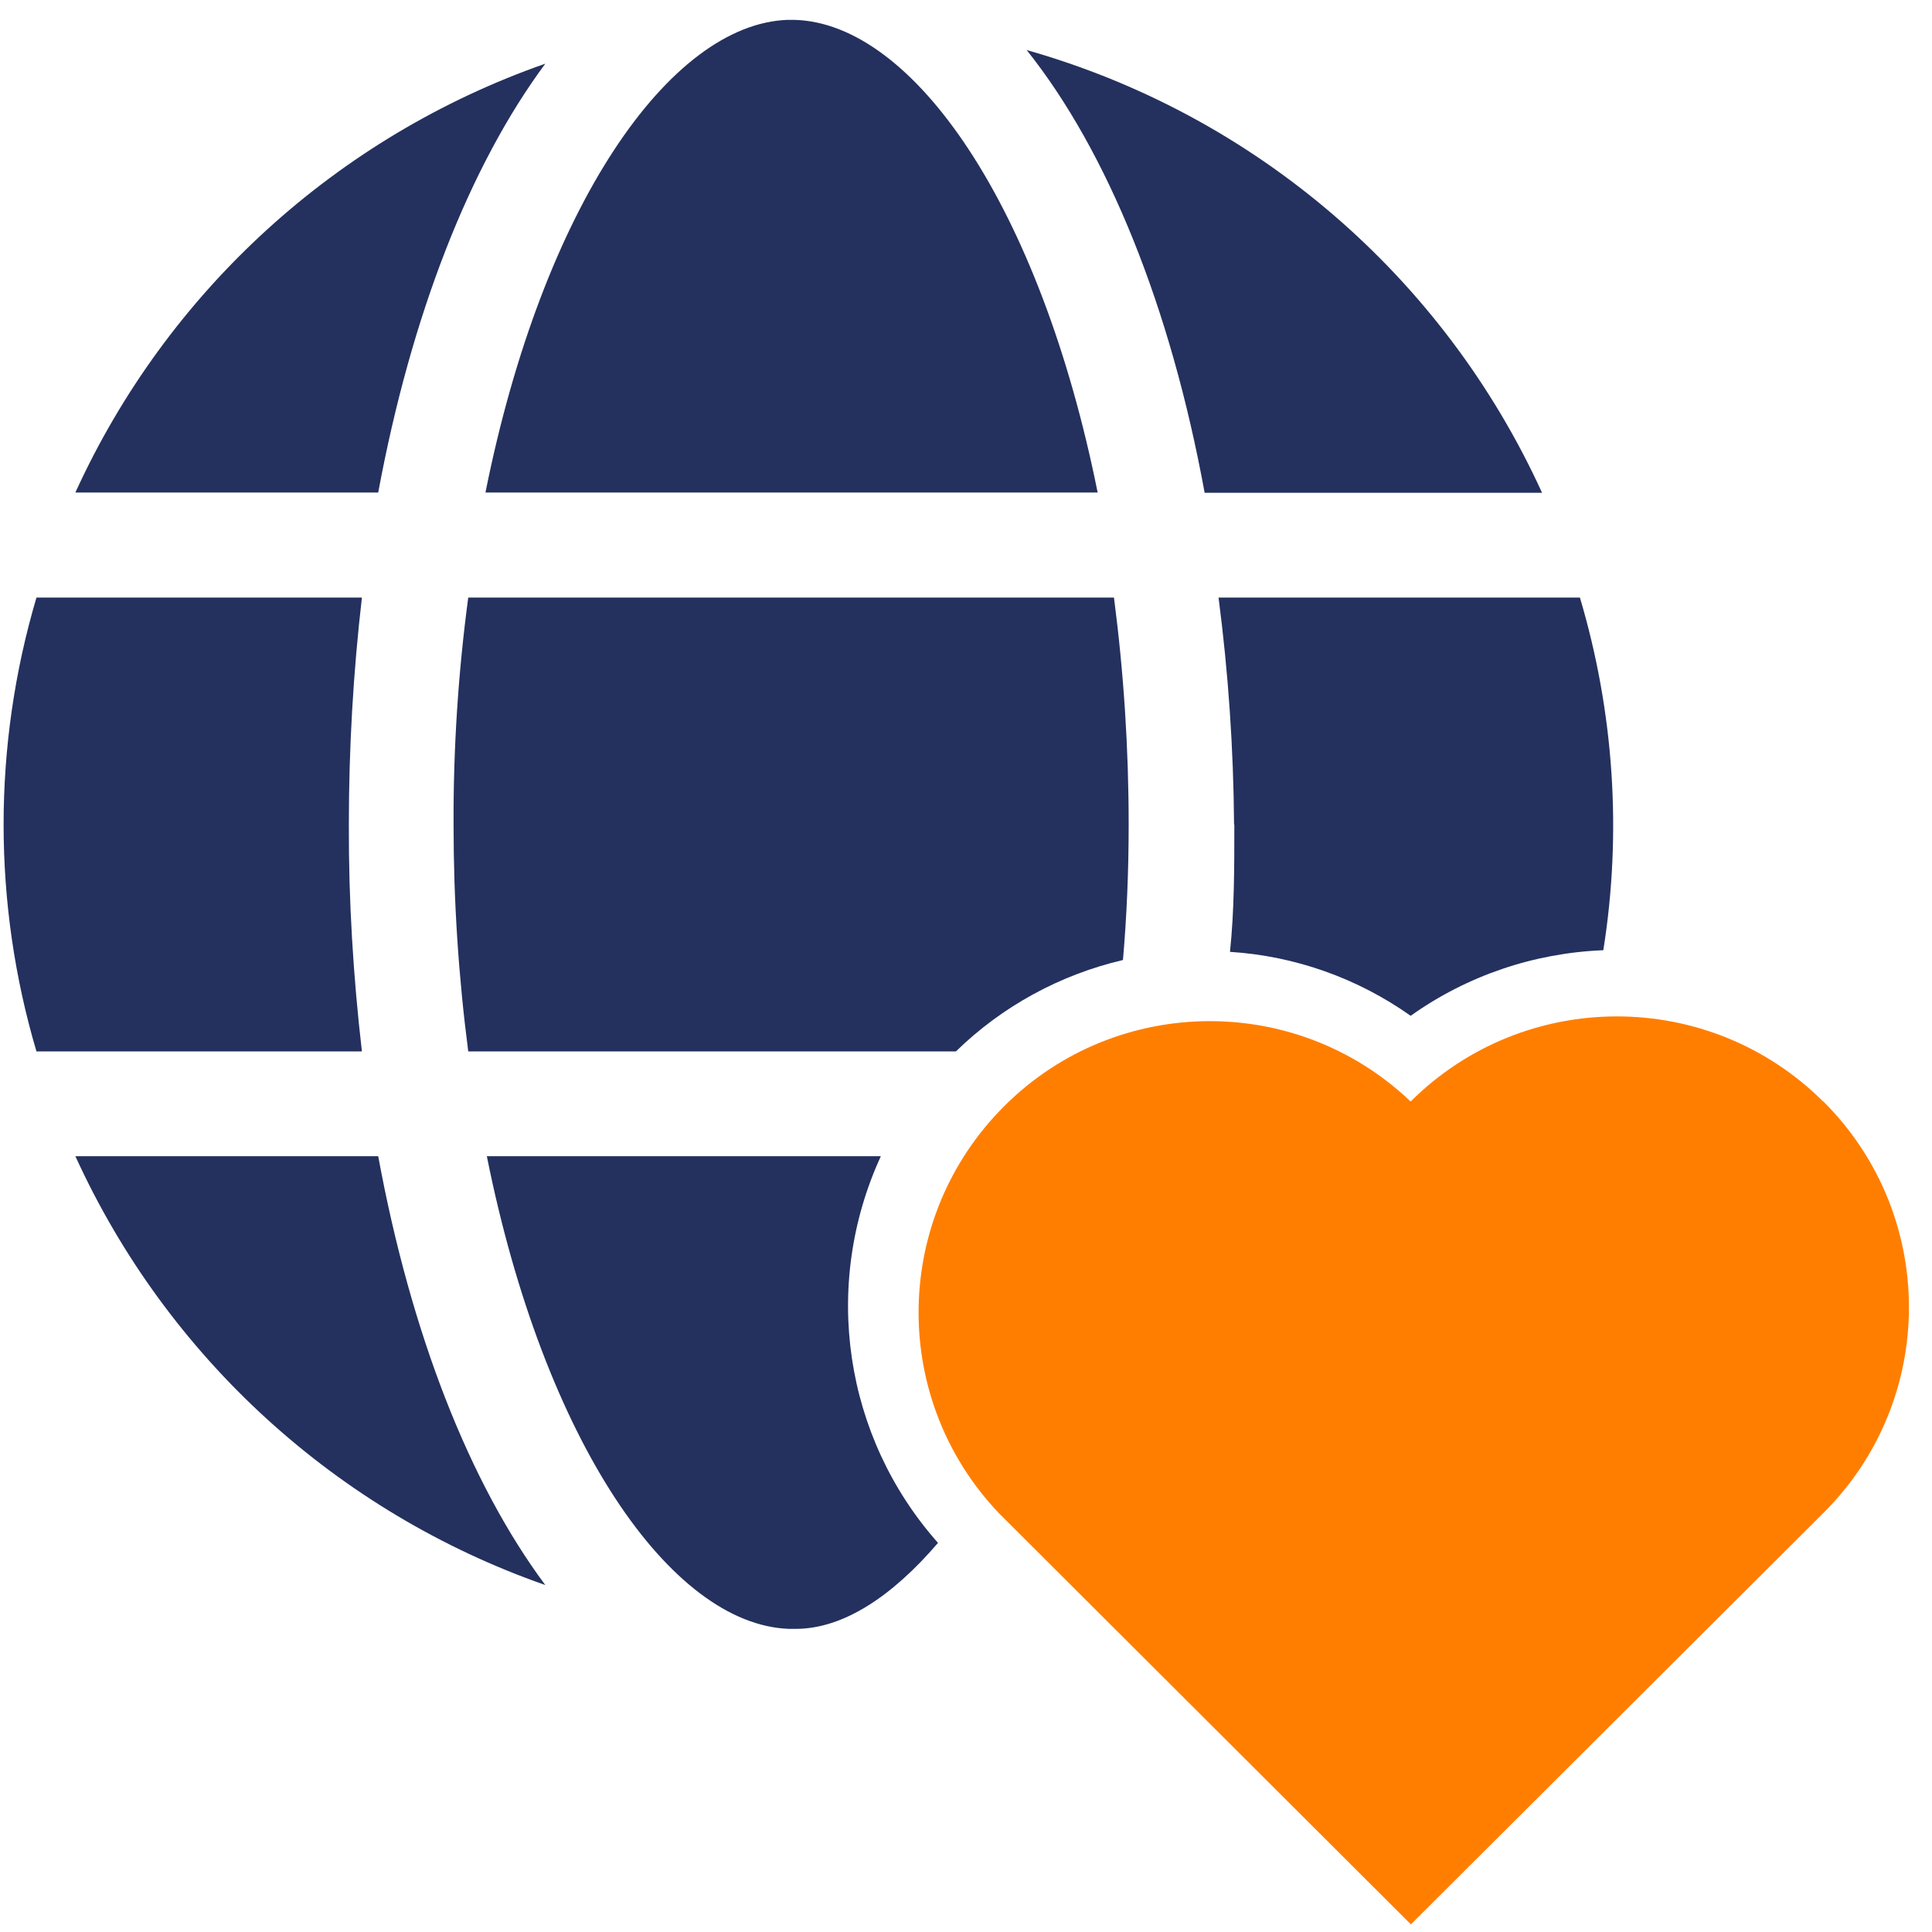
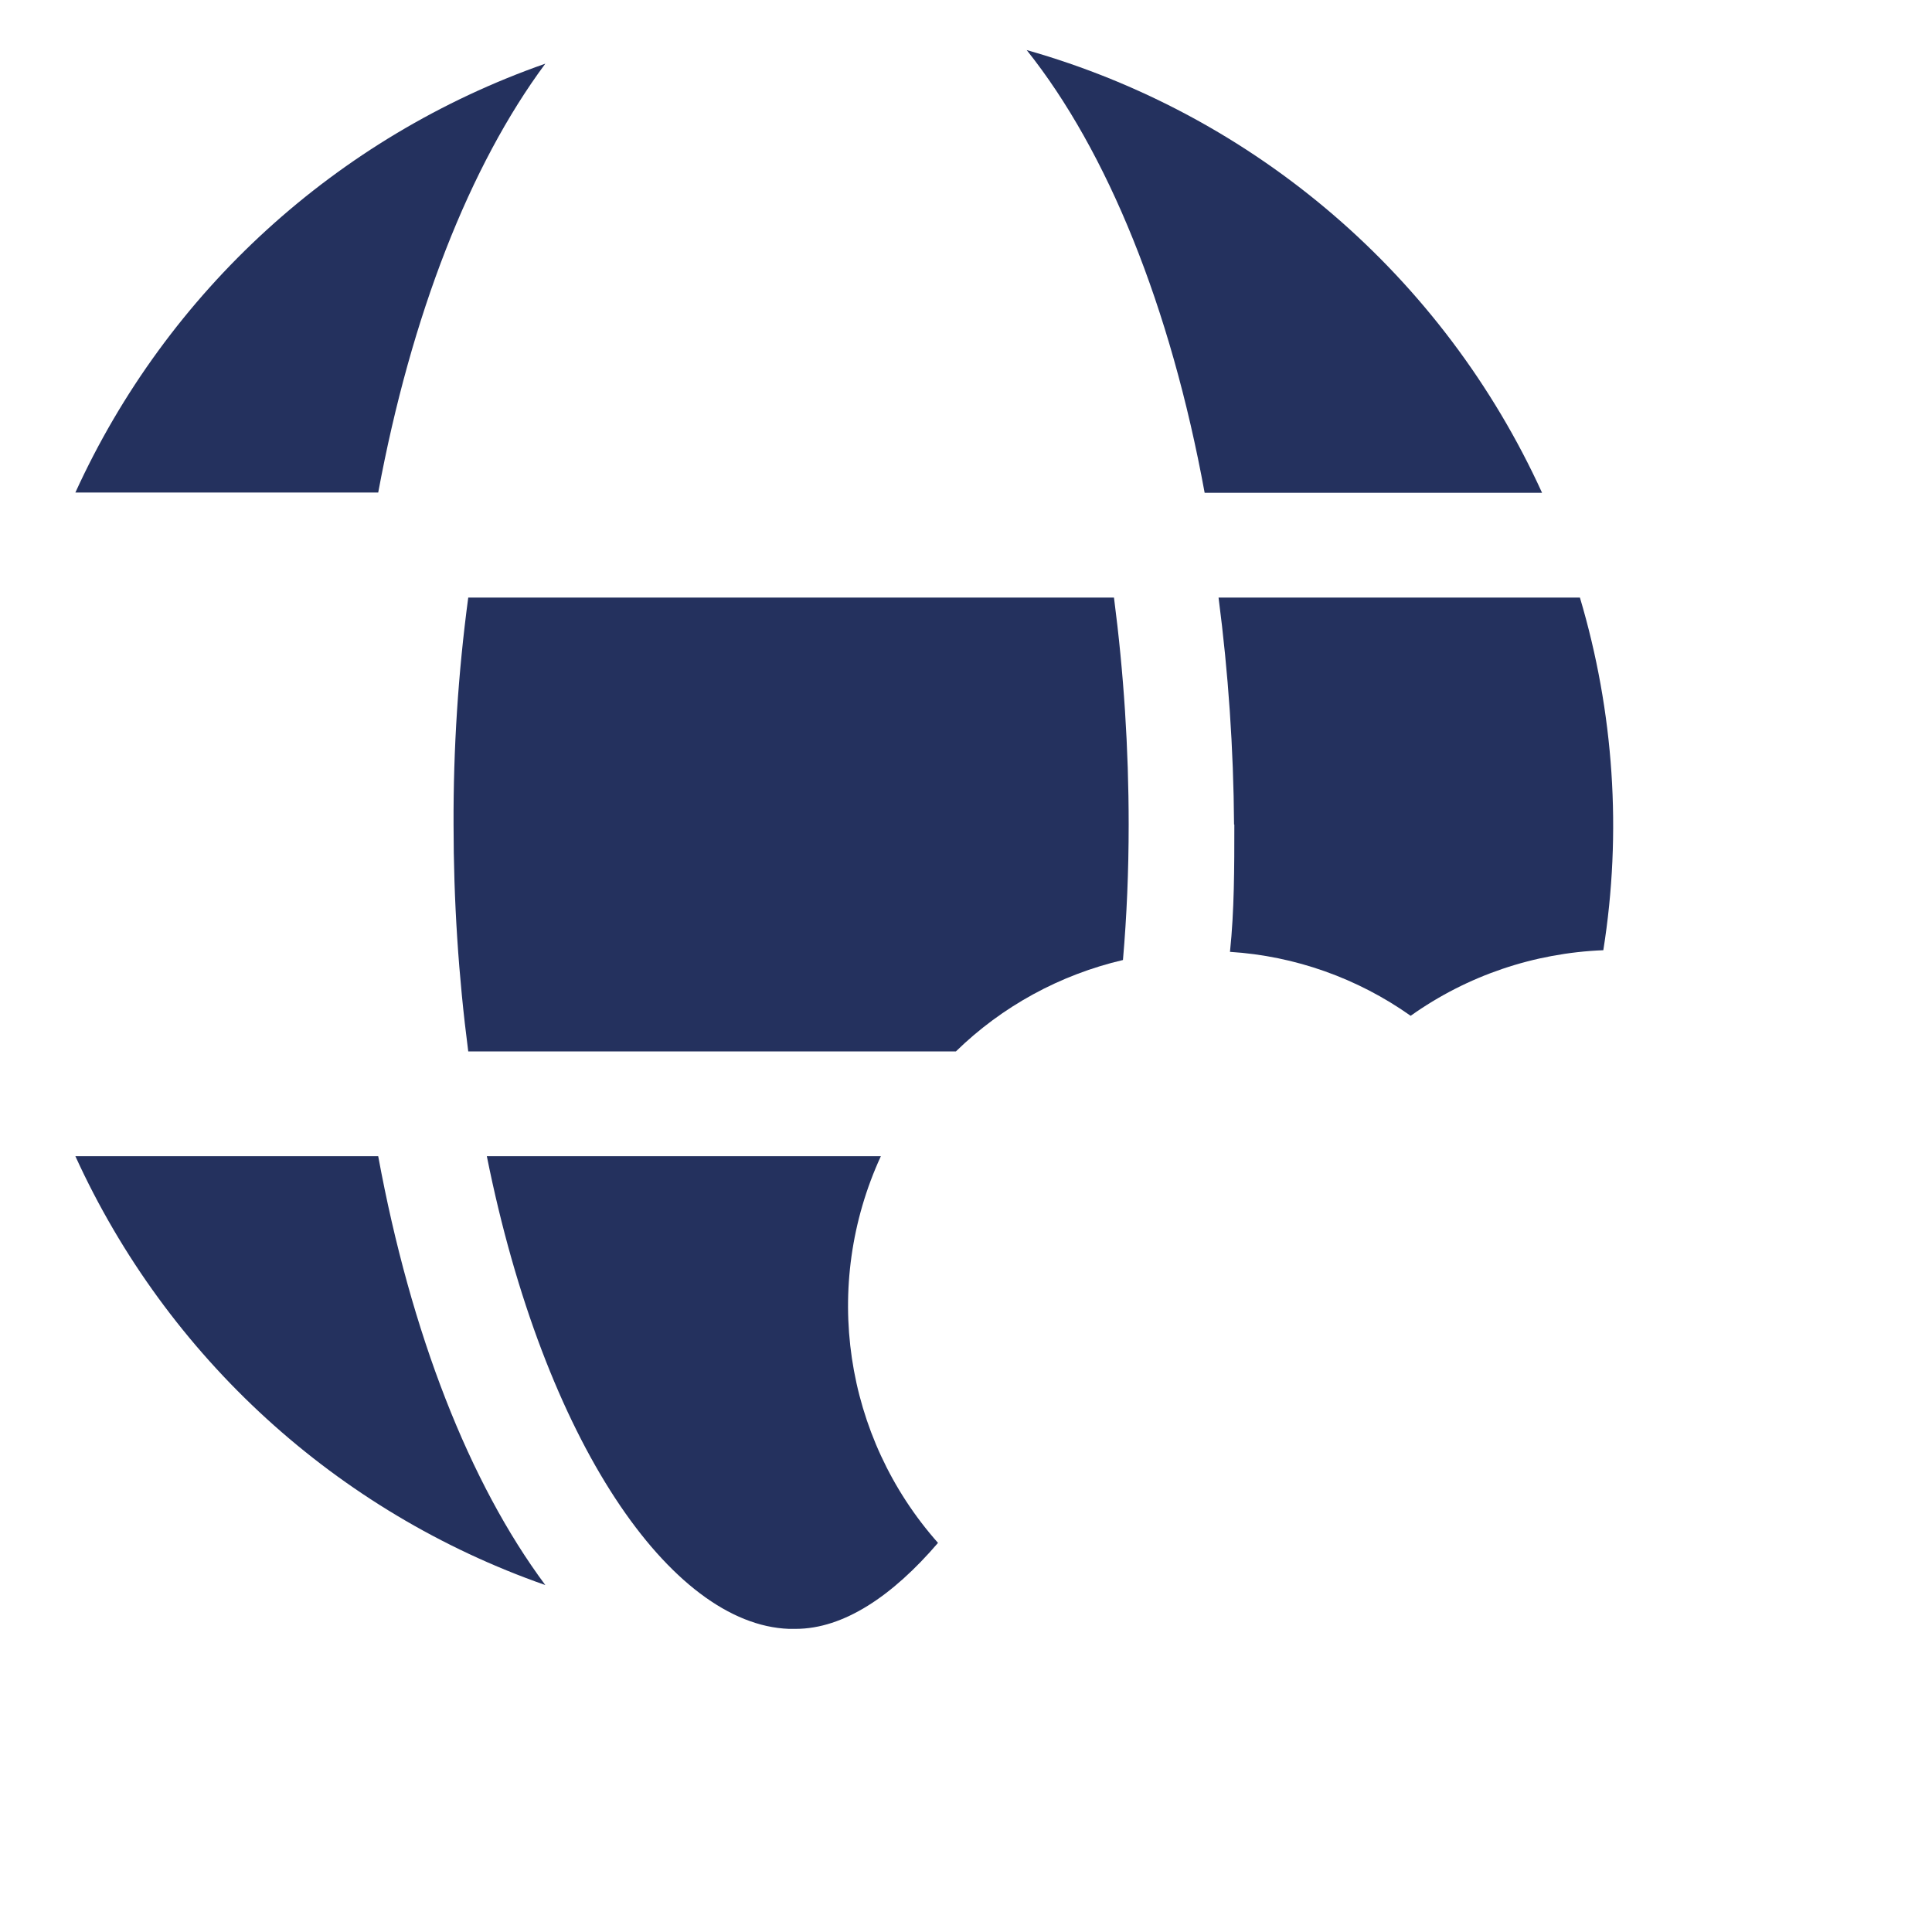
<svg xmlns="http://www.w3.org/2000/svg" width="71" height="71" viewBox="0 0 71 71" fill="none">
-   <path d="M67 40.48C62.81 36.31 56.03 36.31 51.84 40.48C47.56 36.4 40.78 36.57 36.71 40.85C32.78 44.98 32.77 51.46 36.7 55.6L51.85 70.72L67.01 55.6C71.19 51.44 71.2 44.69 67.04 40.51C67.03 40.5 67.02 40.49 67.01 40.48H67Z" fill="#FF7E00" />
-   <path d="M12.82 30.3C12.82 27.51 12.98 24.73 13.3 21.96H1.34C-0.27 27.4 -0.27 33.2 1.34 38.64H13.3C12.98 35.87 12.81 33.09 12.82 30.3Z" fill="#24315E" />
  <path d="M2.77 42.49C6.14 49.88 12.38 55.57 20.04 58.25C17.25 54.5 15.1 49.01 13.899 42.49H2.77Z" fill="#24315E" />
  <path d="M20.04 2.34C12.38 5.02 6.14 10.71 2.77 18.1H13.899C15.11 11.58 17.259 6.09 20.04 2.34Z" fill="#24315E" />
  <path d="M32.371 42.49H17.891C20.001 53.01 24.661 59.7 28.991 59.86H29.241C31.001 59.86 32.801 58.65 34.471 56.7C31.011 52.8 30.191 47.23 32.371 42.49Z" fill="#24315E" />
-   <path d="M40.34 18.11C38.22 7.55 33.55 0.84 29.19 0.73H28.94C24.61 0.89 19.95 7.57 17.84 18.101H40.35L40.34 18.11Z" fill="#24315E" />
  <path d="M16.668 30.3C16.668 33.09 16.848 35.87 17.208 38.64H35.128C36.828 36.98 38.958 35.82 41.268 35.28C41.408 33.67 41.478 32.01 41.478 30.3C41.478 27.51 41.298 24.73 40.938 21.96H17.208C16.838 24.72 16.658 27.51 16.668 30.3Z" fill="#24315E" />
  <path d="M56.67 18.11C53.05 10.17 46.13 4.22 37.73 1.84C40.7 5.56 43.02 11.28 44.27 18.11H56.66H56.67Z" fill="#24315E" />
  <path d="M45.361 30.3C45.361 31.89 45.361 33.46 45.201 34.98C47.591 35.13 49.891 35.95 51.841 37.33C53.921 35.85 56.381 35.02 58.921 34.92C59.611 30.59 59.311 26.16 58.061 21.96H44.781C45.141 24.73 45.331 27.51 45.351 30.3H45.361Z" fill="#24315E" />
</svg>